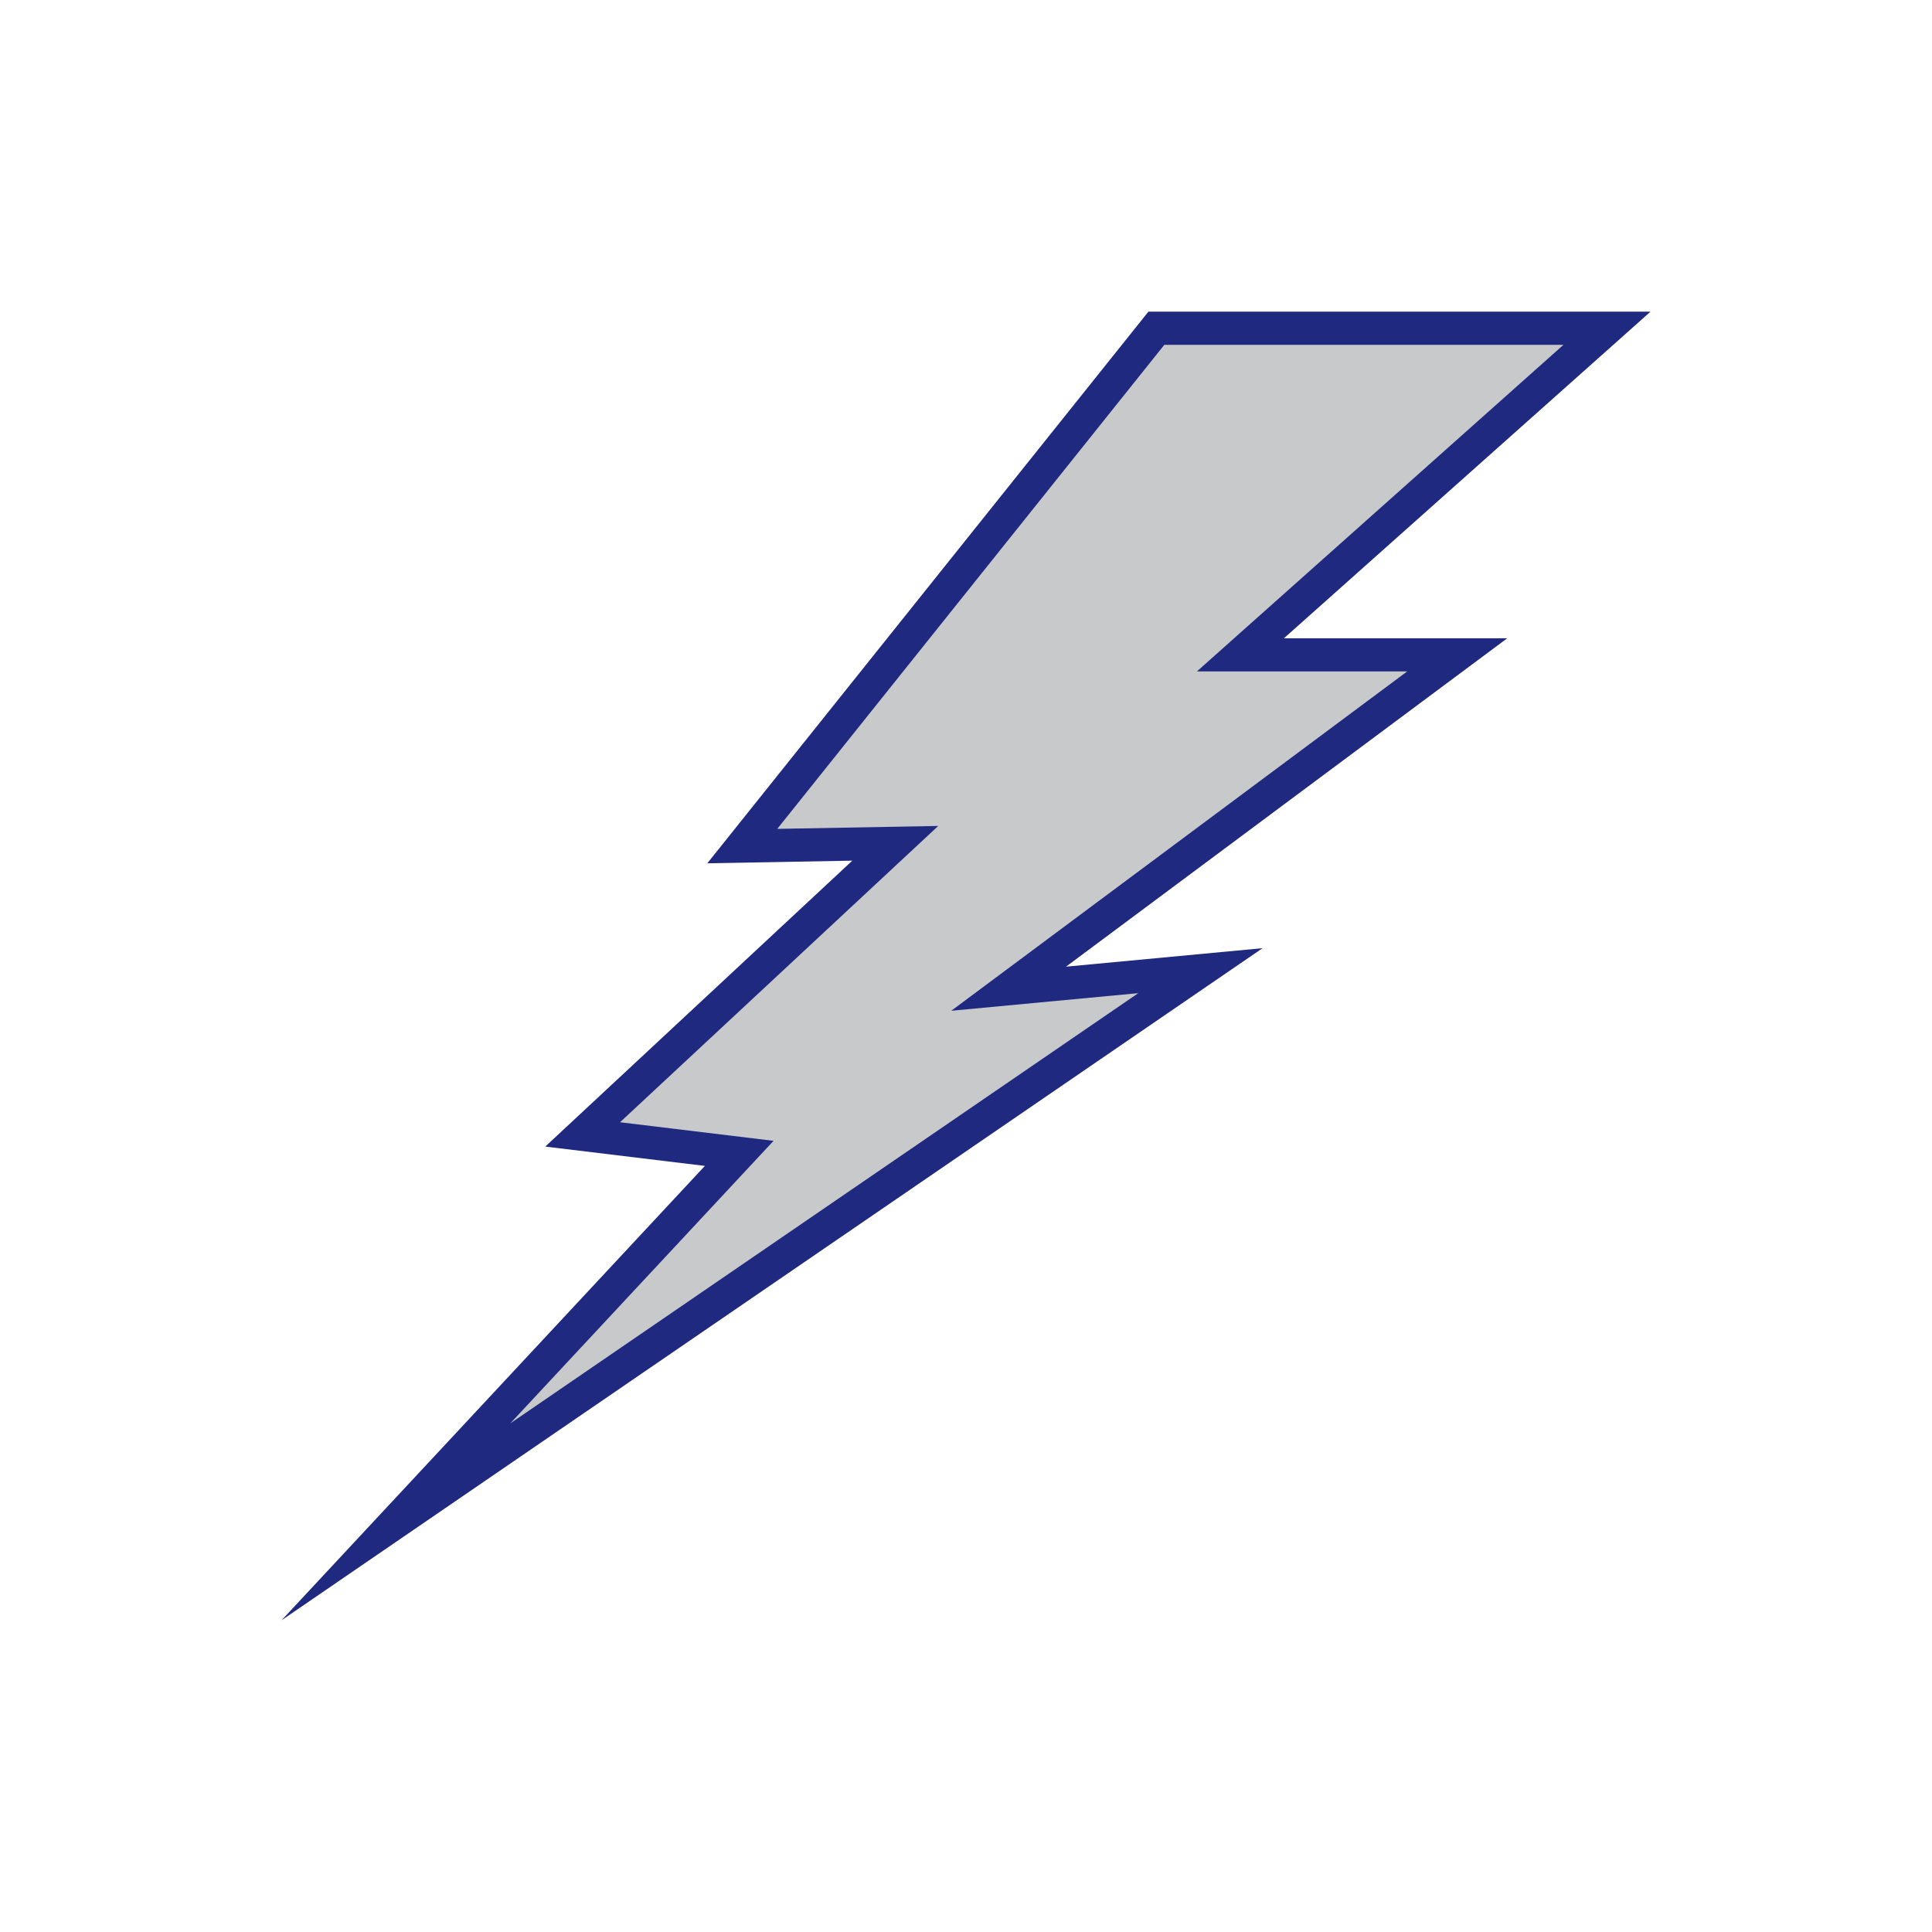
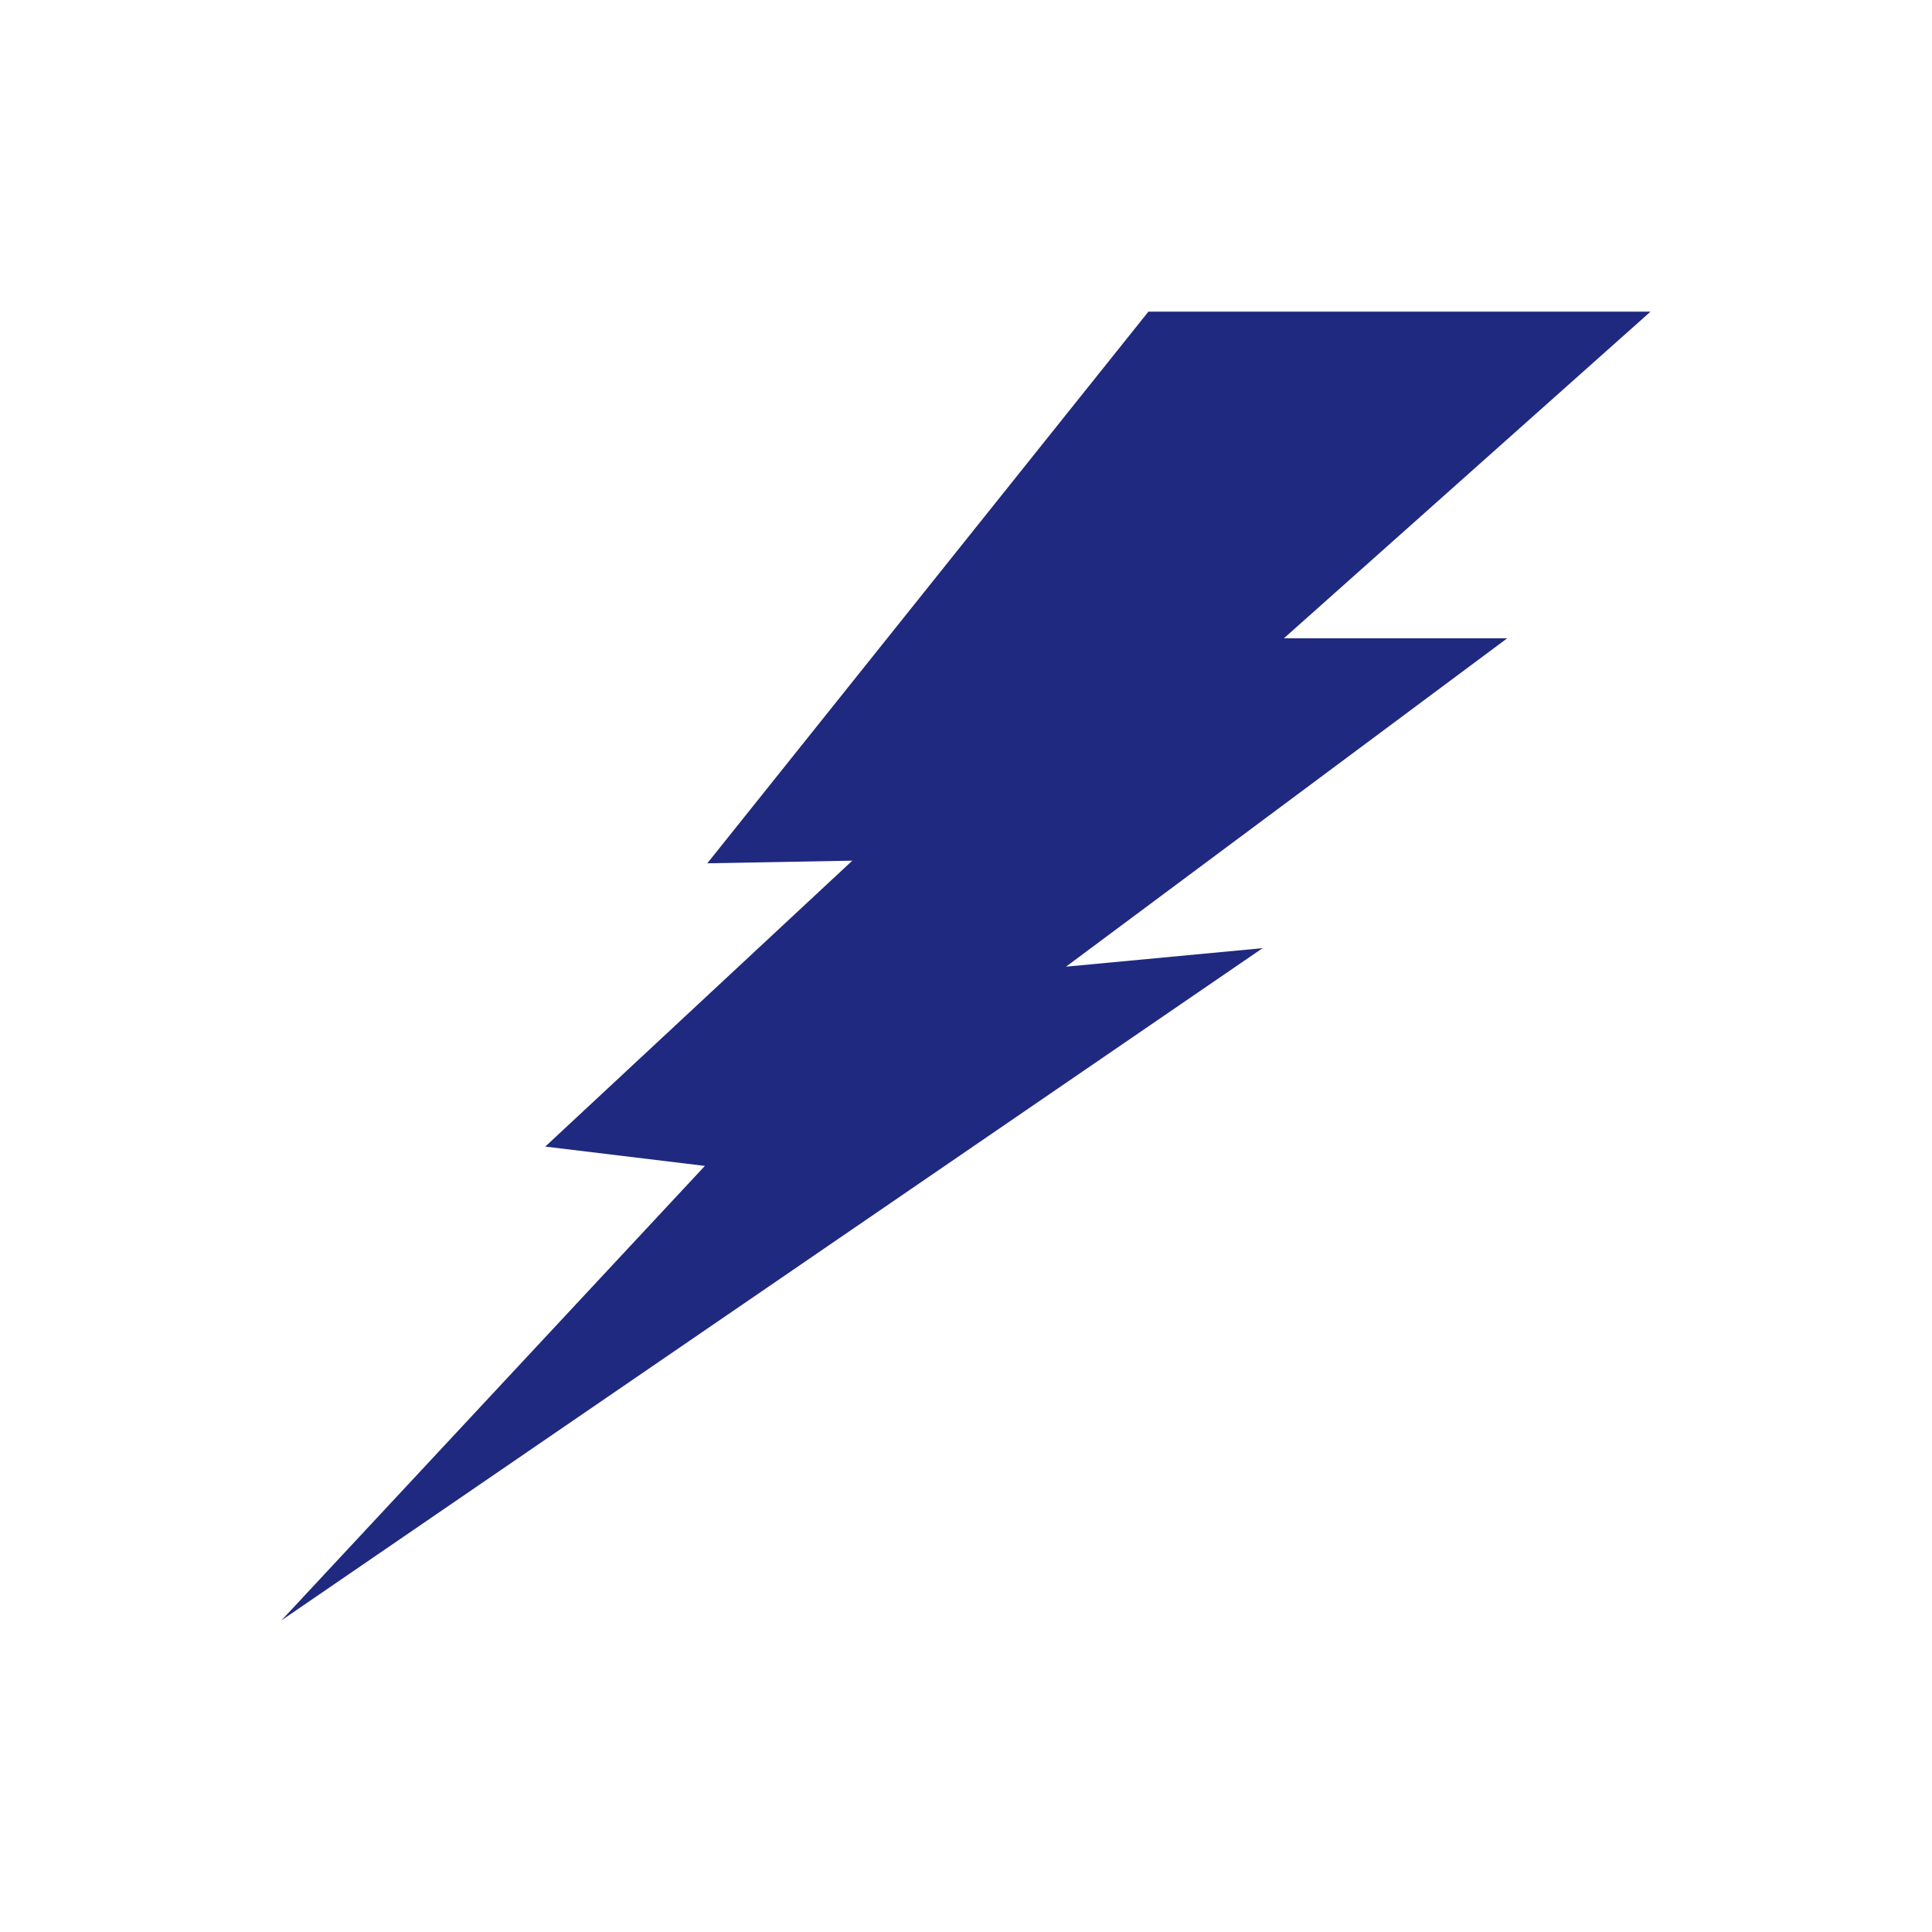
<svg xmlns="http://www.w3.org/2000/svg" version="1.1" id="Layer_1" x="0px" y="0px" viewBox="0 0 1728 1728" style="enable-background:new 0 0 1728 1728;" xml:space="preserve">
  <style type="text/css">
	.st0{fill:#1F297F;}
	.st1{fill:#C7C9CB;}
</style>
  <g>
    <polygon class="st0" points="630.46,1042.79 487.69,1025.51 762.32,769.78 632.62,772.14 1027.14,278.75 1476.23,278.75    1148.35,570.89 1348.07,570.89 953.45,864.6 1129.27,848.05 251.77,1449.25  " />
-     <polygon class="st1" points="1041.39,308.4 1398.39,308.4 1070.52,600.53 1258.59,600.53 850.82,904.04 1018.09,888.29    456.36,1273.14 691.87,1020.37 554.56,1003.75 839.17,738.73 695.2,741.35  " />
  </g>
</svg>